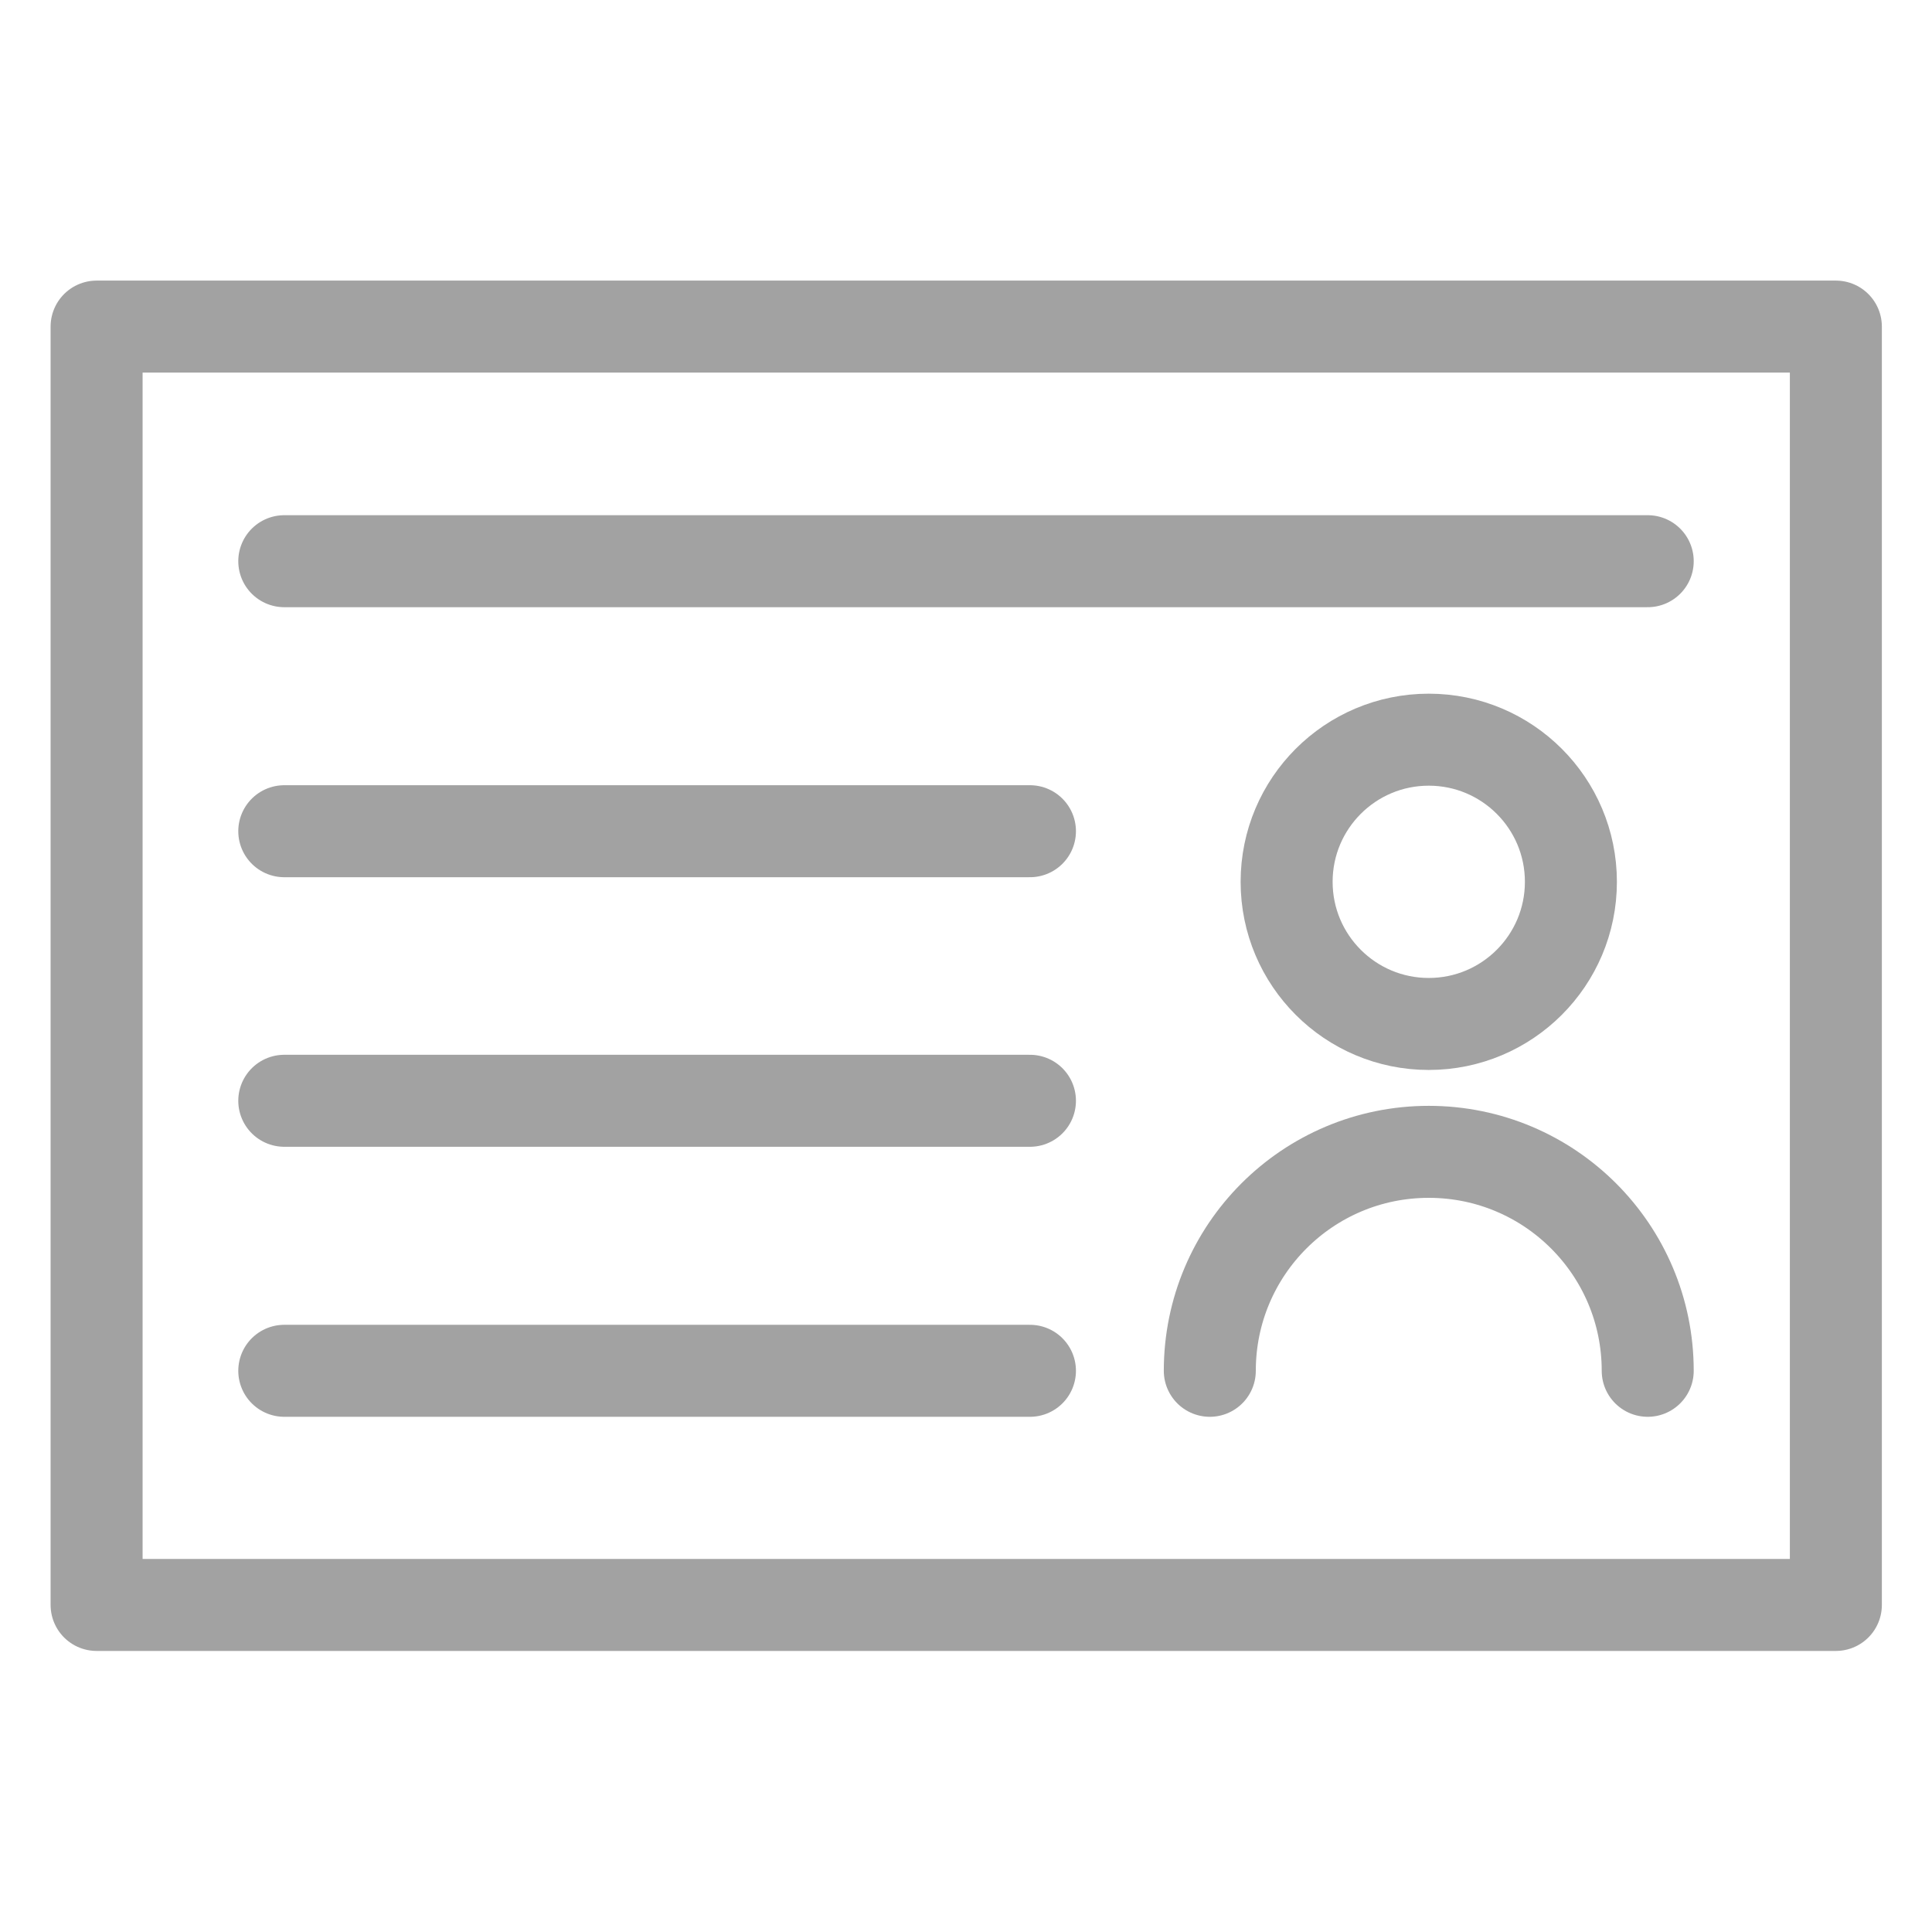
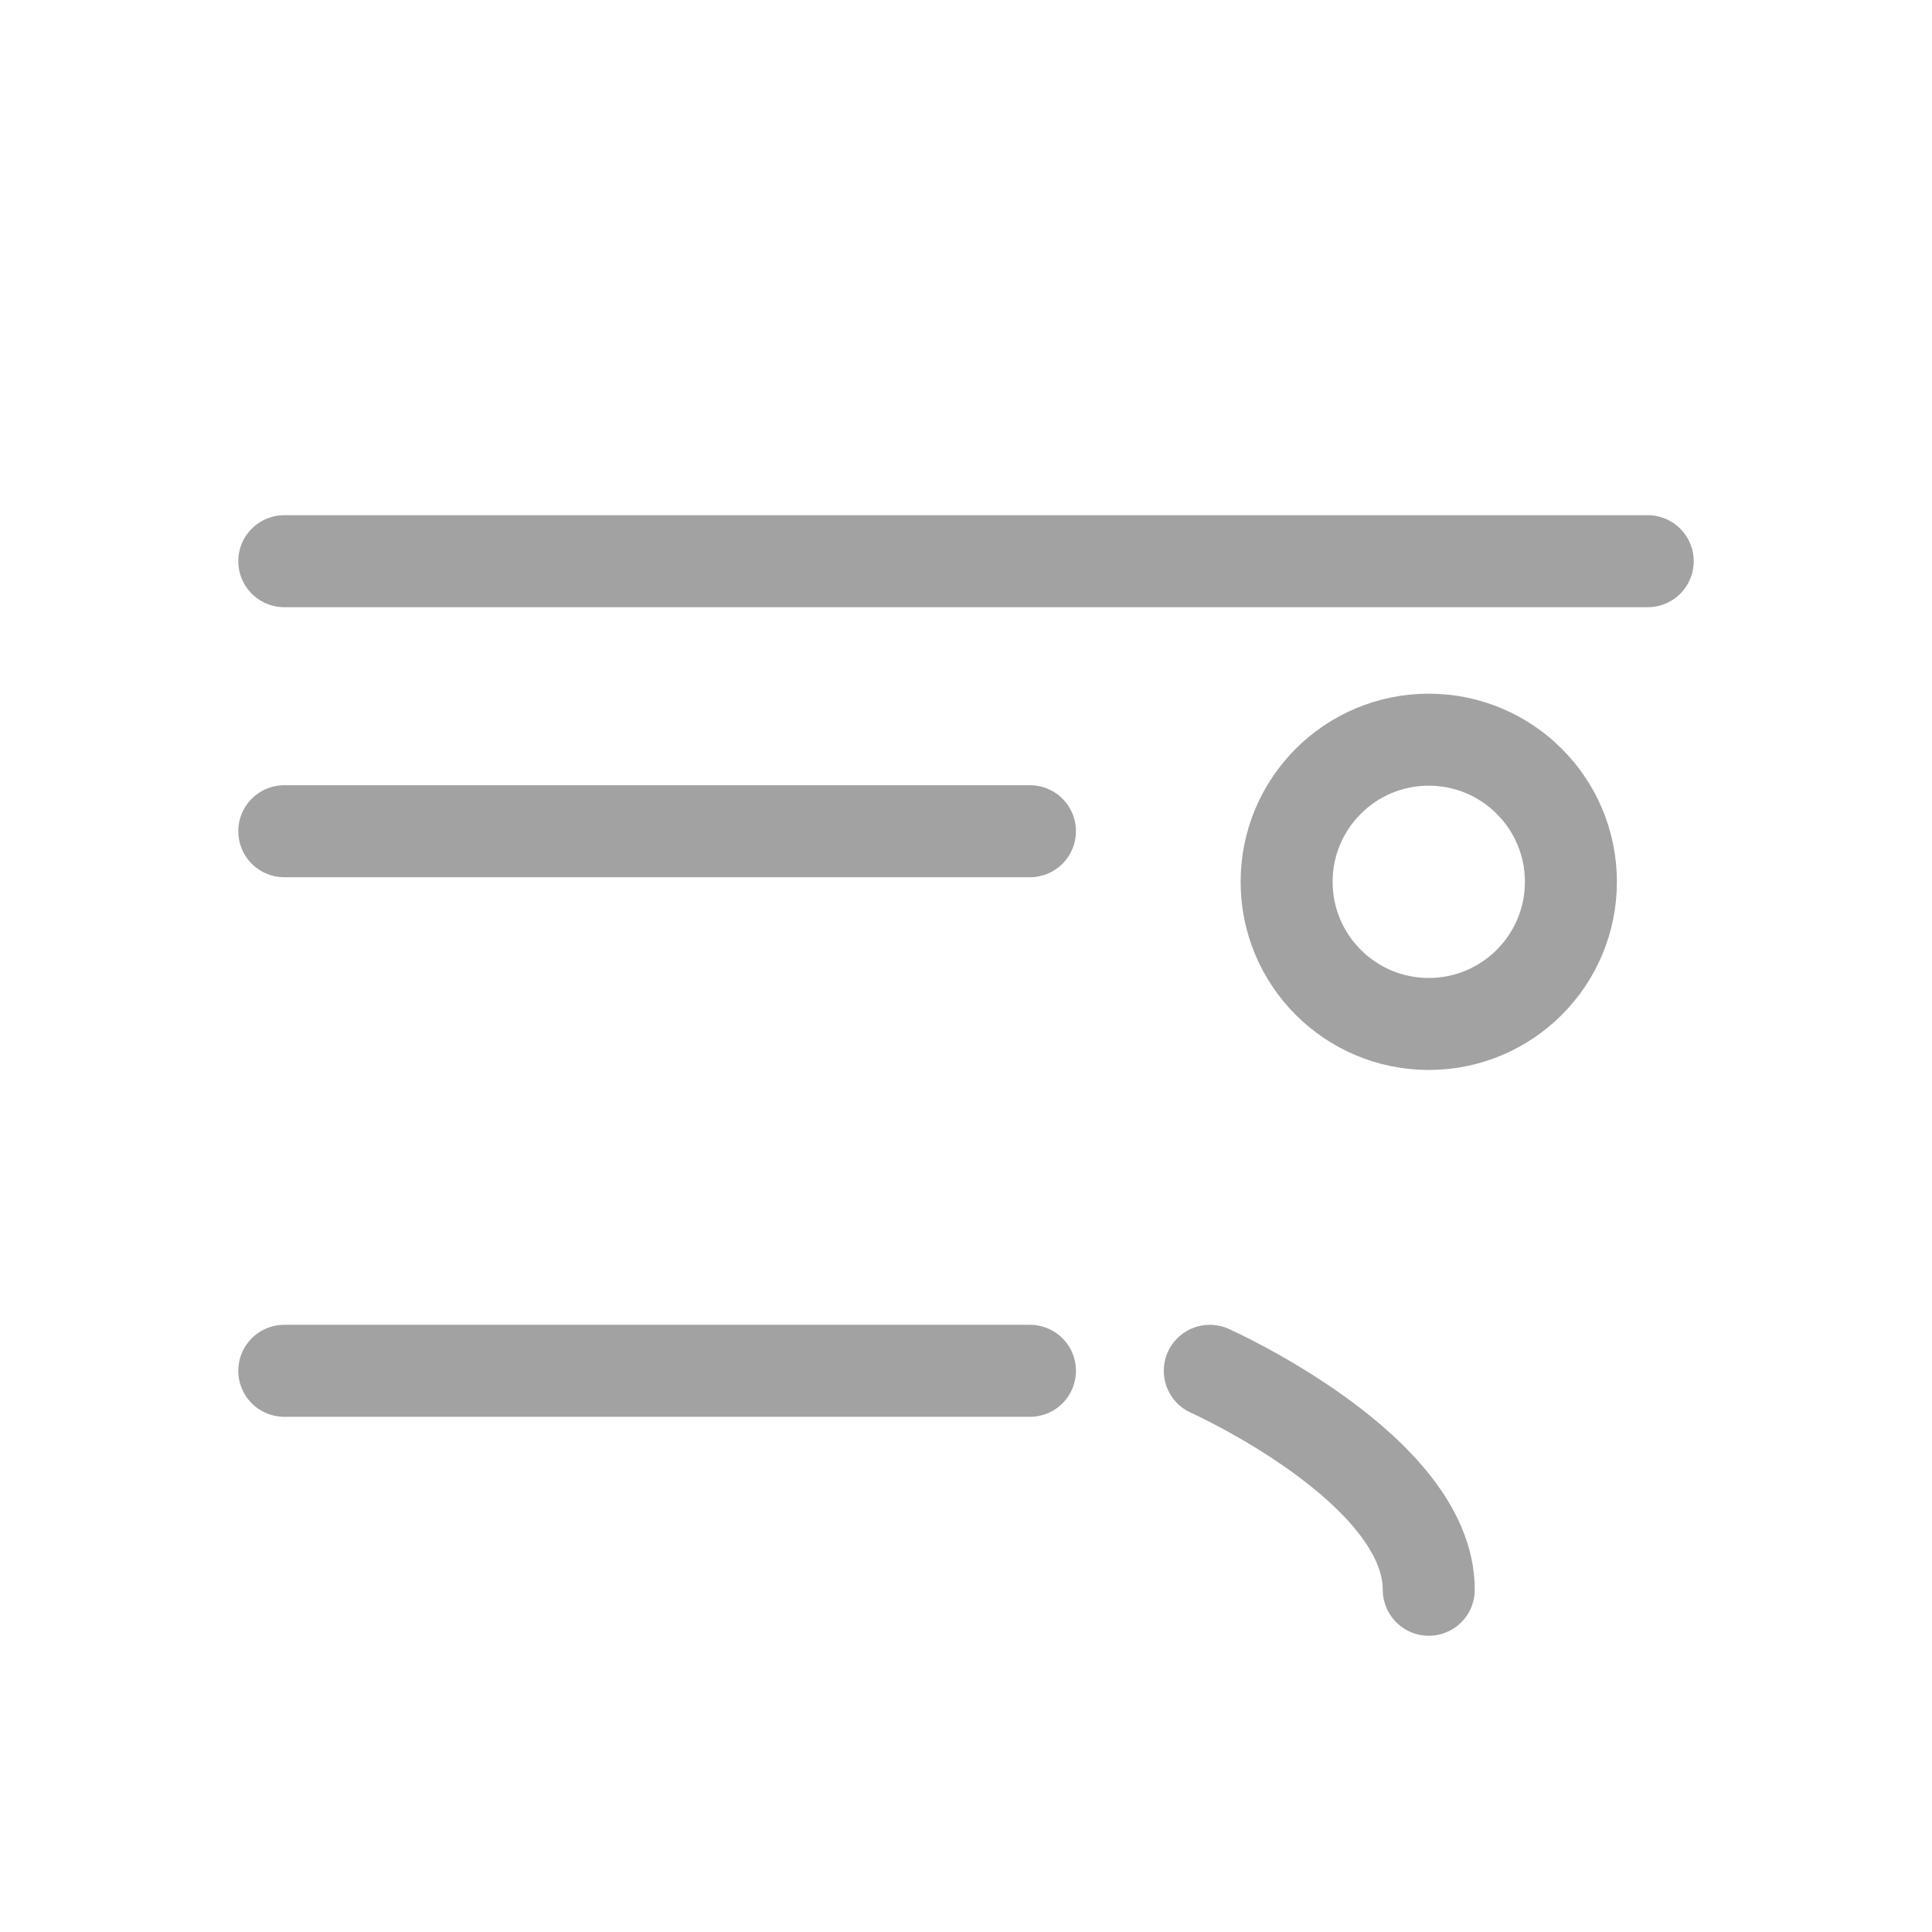
<svg xmlns="http://www.w3.org/2000/svg" viewBox="0 0 42 42">
  <defs>
    <style>.cls-1,.cls-2{fill:none;}.cls-2{stroke:#a2a2a2;stroke-linecap:round;stroke-linejoin:round;stroke-width:2px;}</style>
  </defs>
  <g>
    <rect class="cls-1" width="42" height="42" />
-     <rect class="cls-2" x="2.1" y="7.1" width="37.81" height="27.79" />
    <circle class="cls-2" cx="31.06" cy="19.17" r="3.09" />
-     <path class="cls-2" d="m26.3,29.8c0-2.63,2.13-4.76,4.76-4.76s4.76,2.13,4.76,4.76" />
+     <path class="cls-2" d="m26.3,29.8s4.76,2.13,4.76,4.76" />
    <line class="cls-2" x1="6.18" y1="12.2" x2="35.82" y2="12.2" />
    <line class="cls-2" x1="6.18" y1="18.07" x2="22.39" y2="18.07" />
-     <line class="cls-2" x1="6.18" y1="23.93" x2="22.39" y2="23.93" />
    <line class="cls-2" x1="6.18" y1="29.8" x2="22.39" y2="29.8" />
  </g>
</svg>